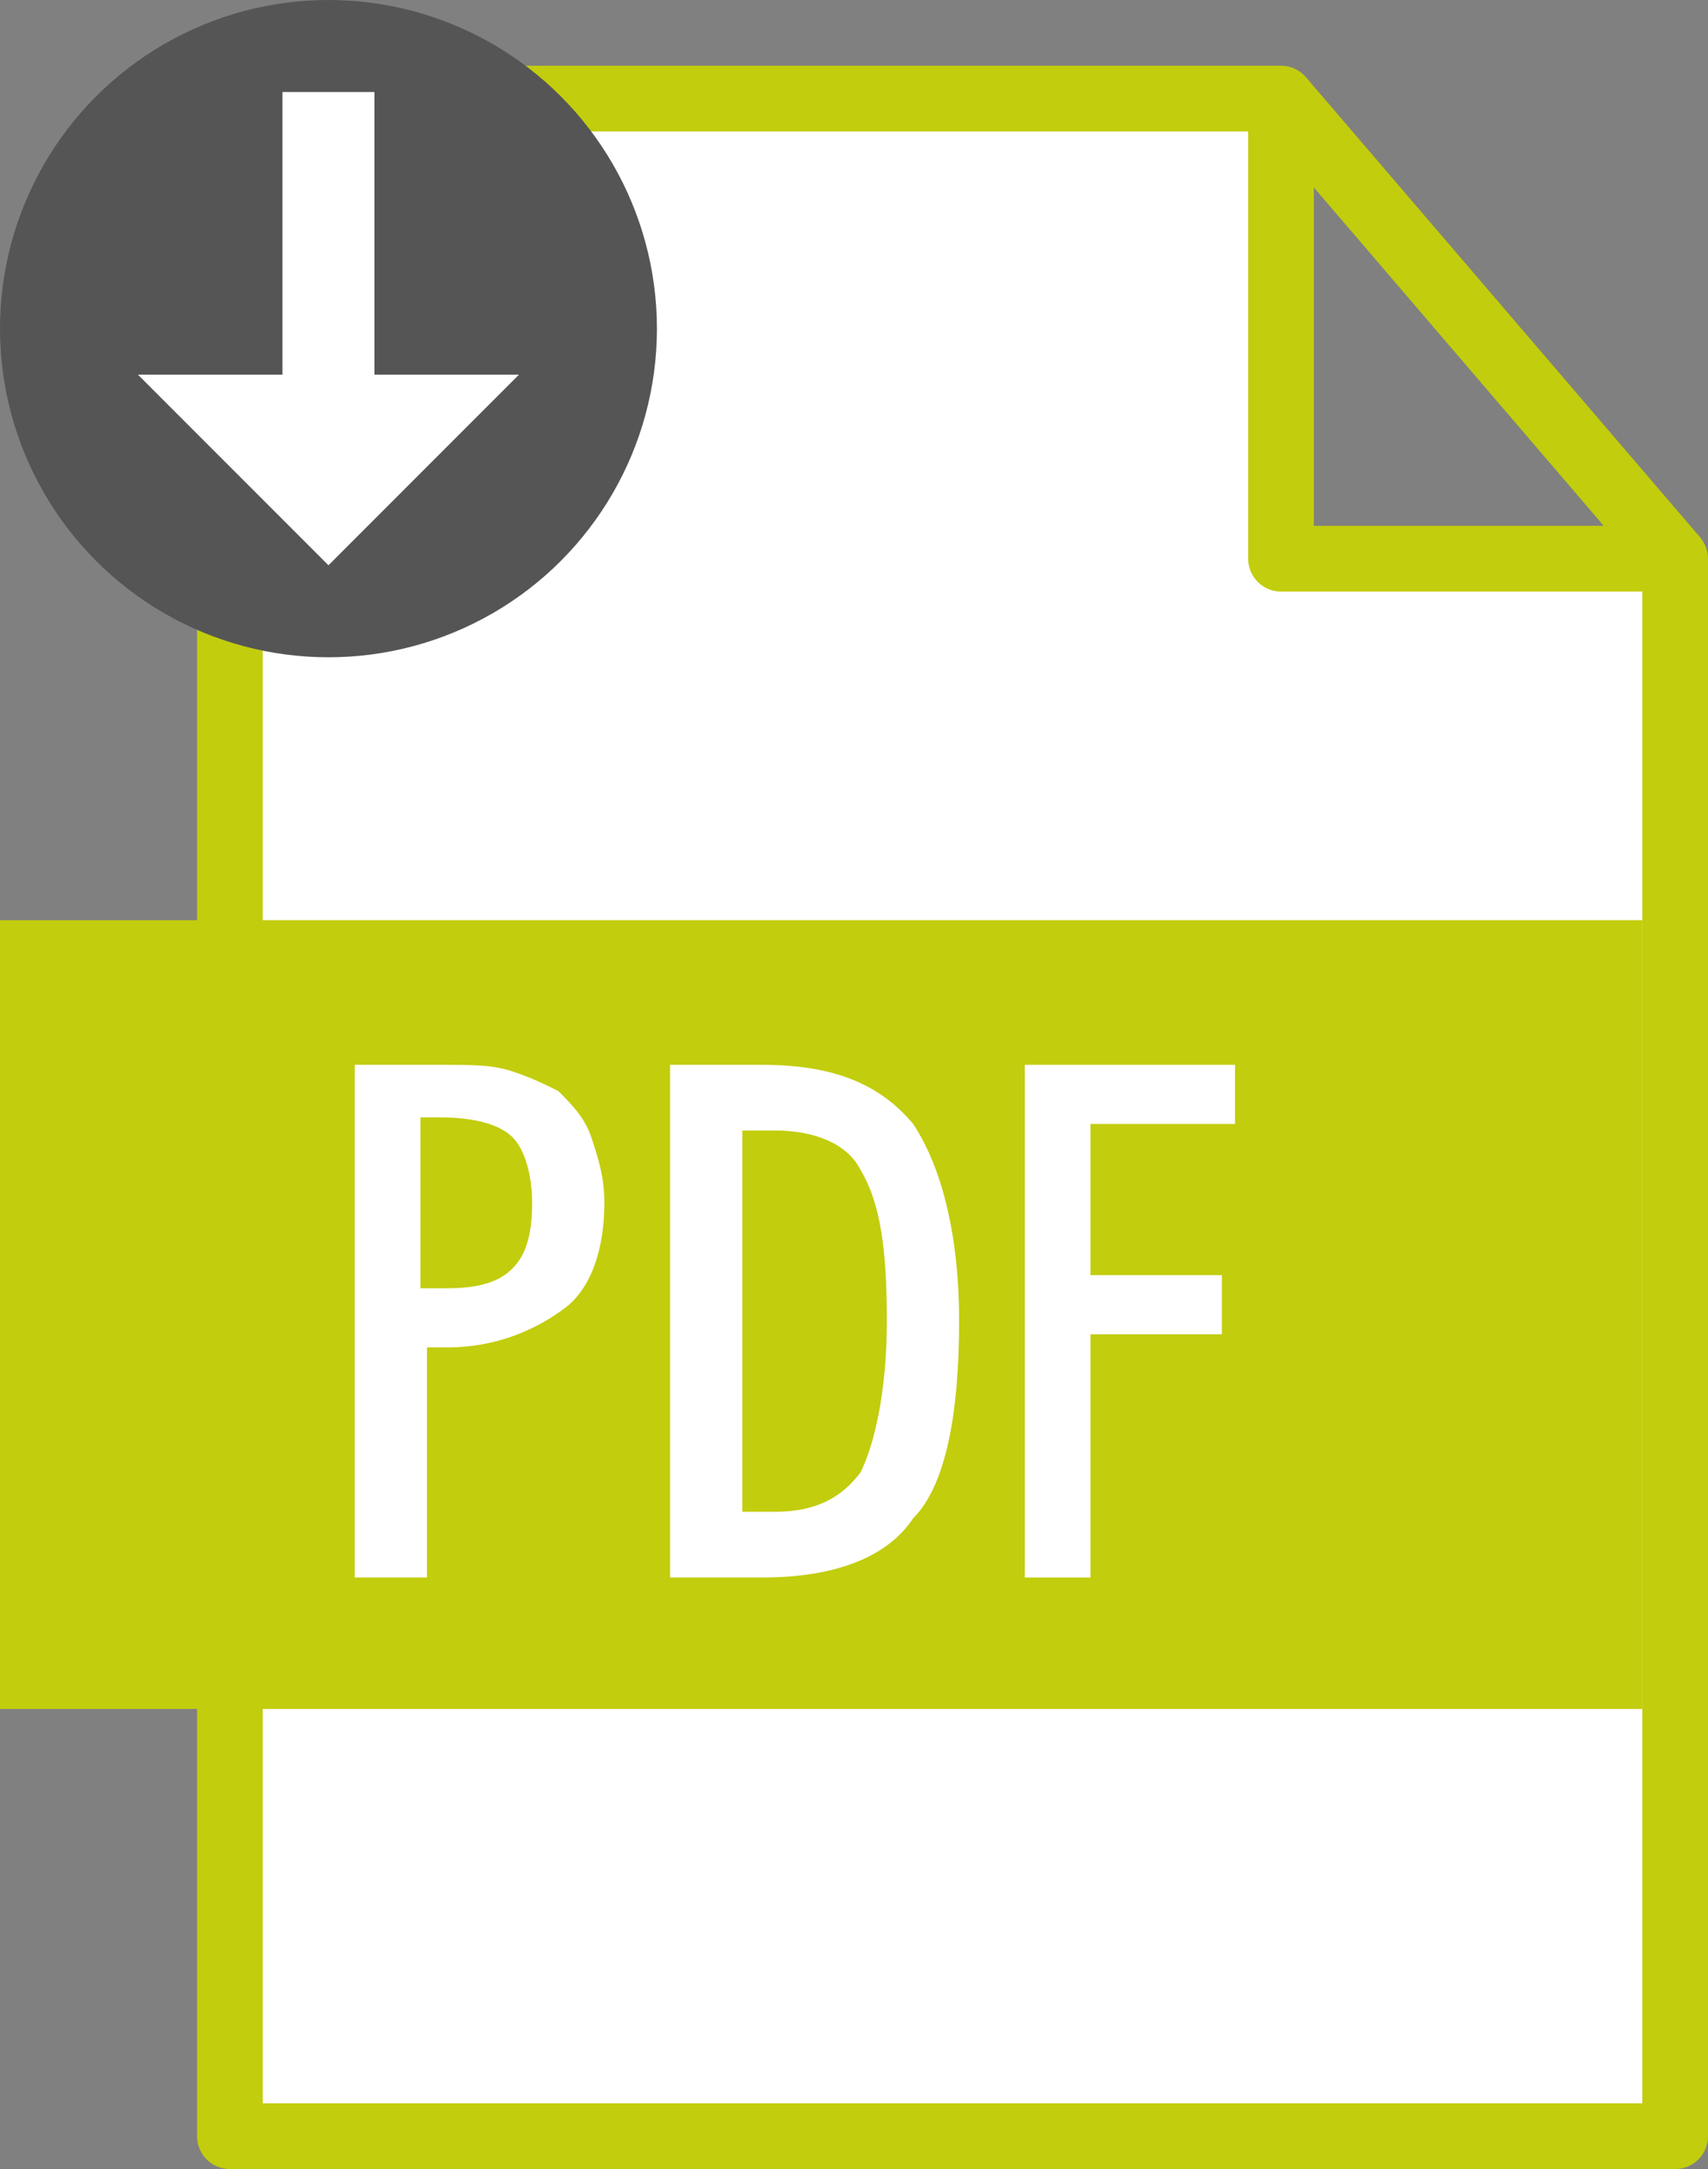
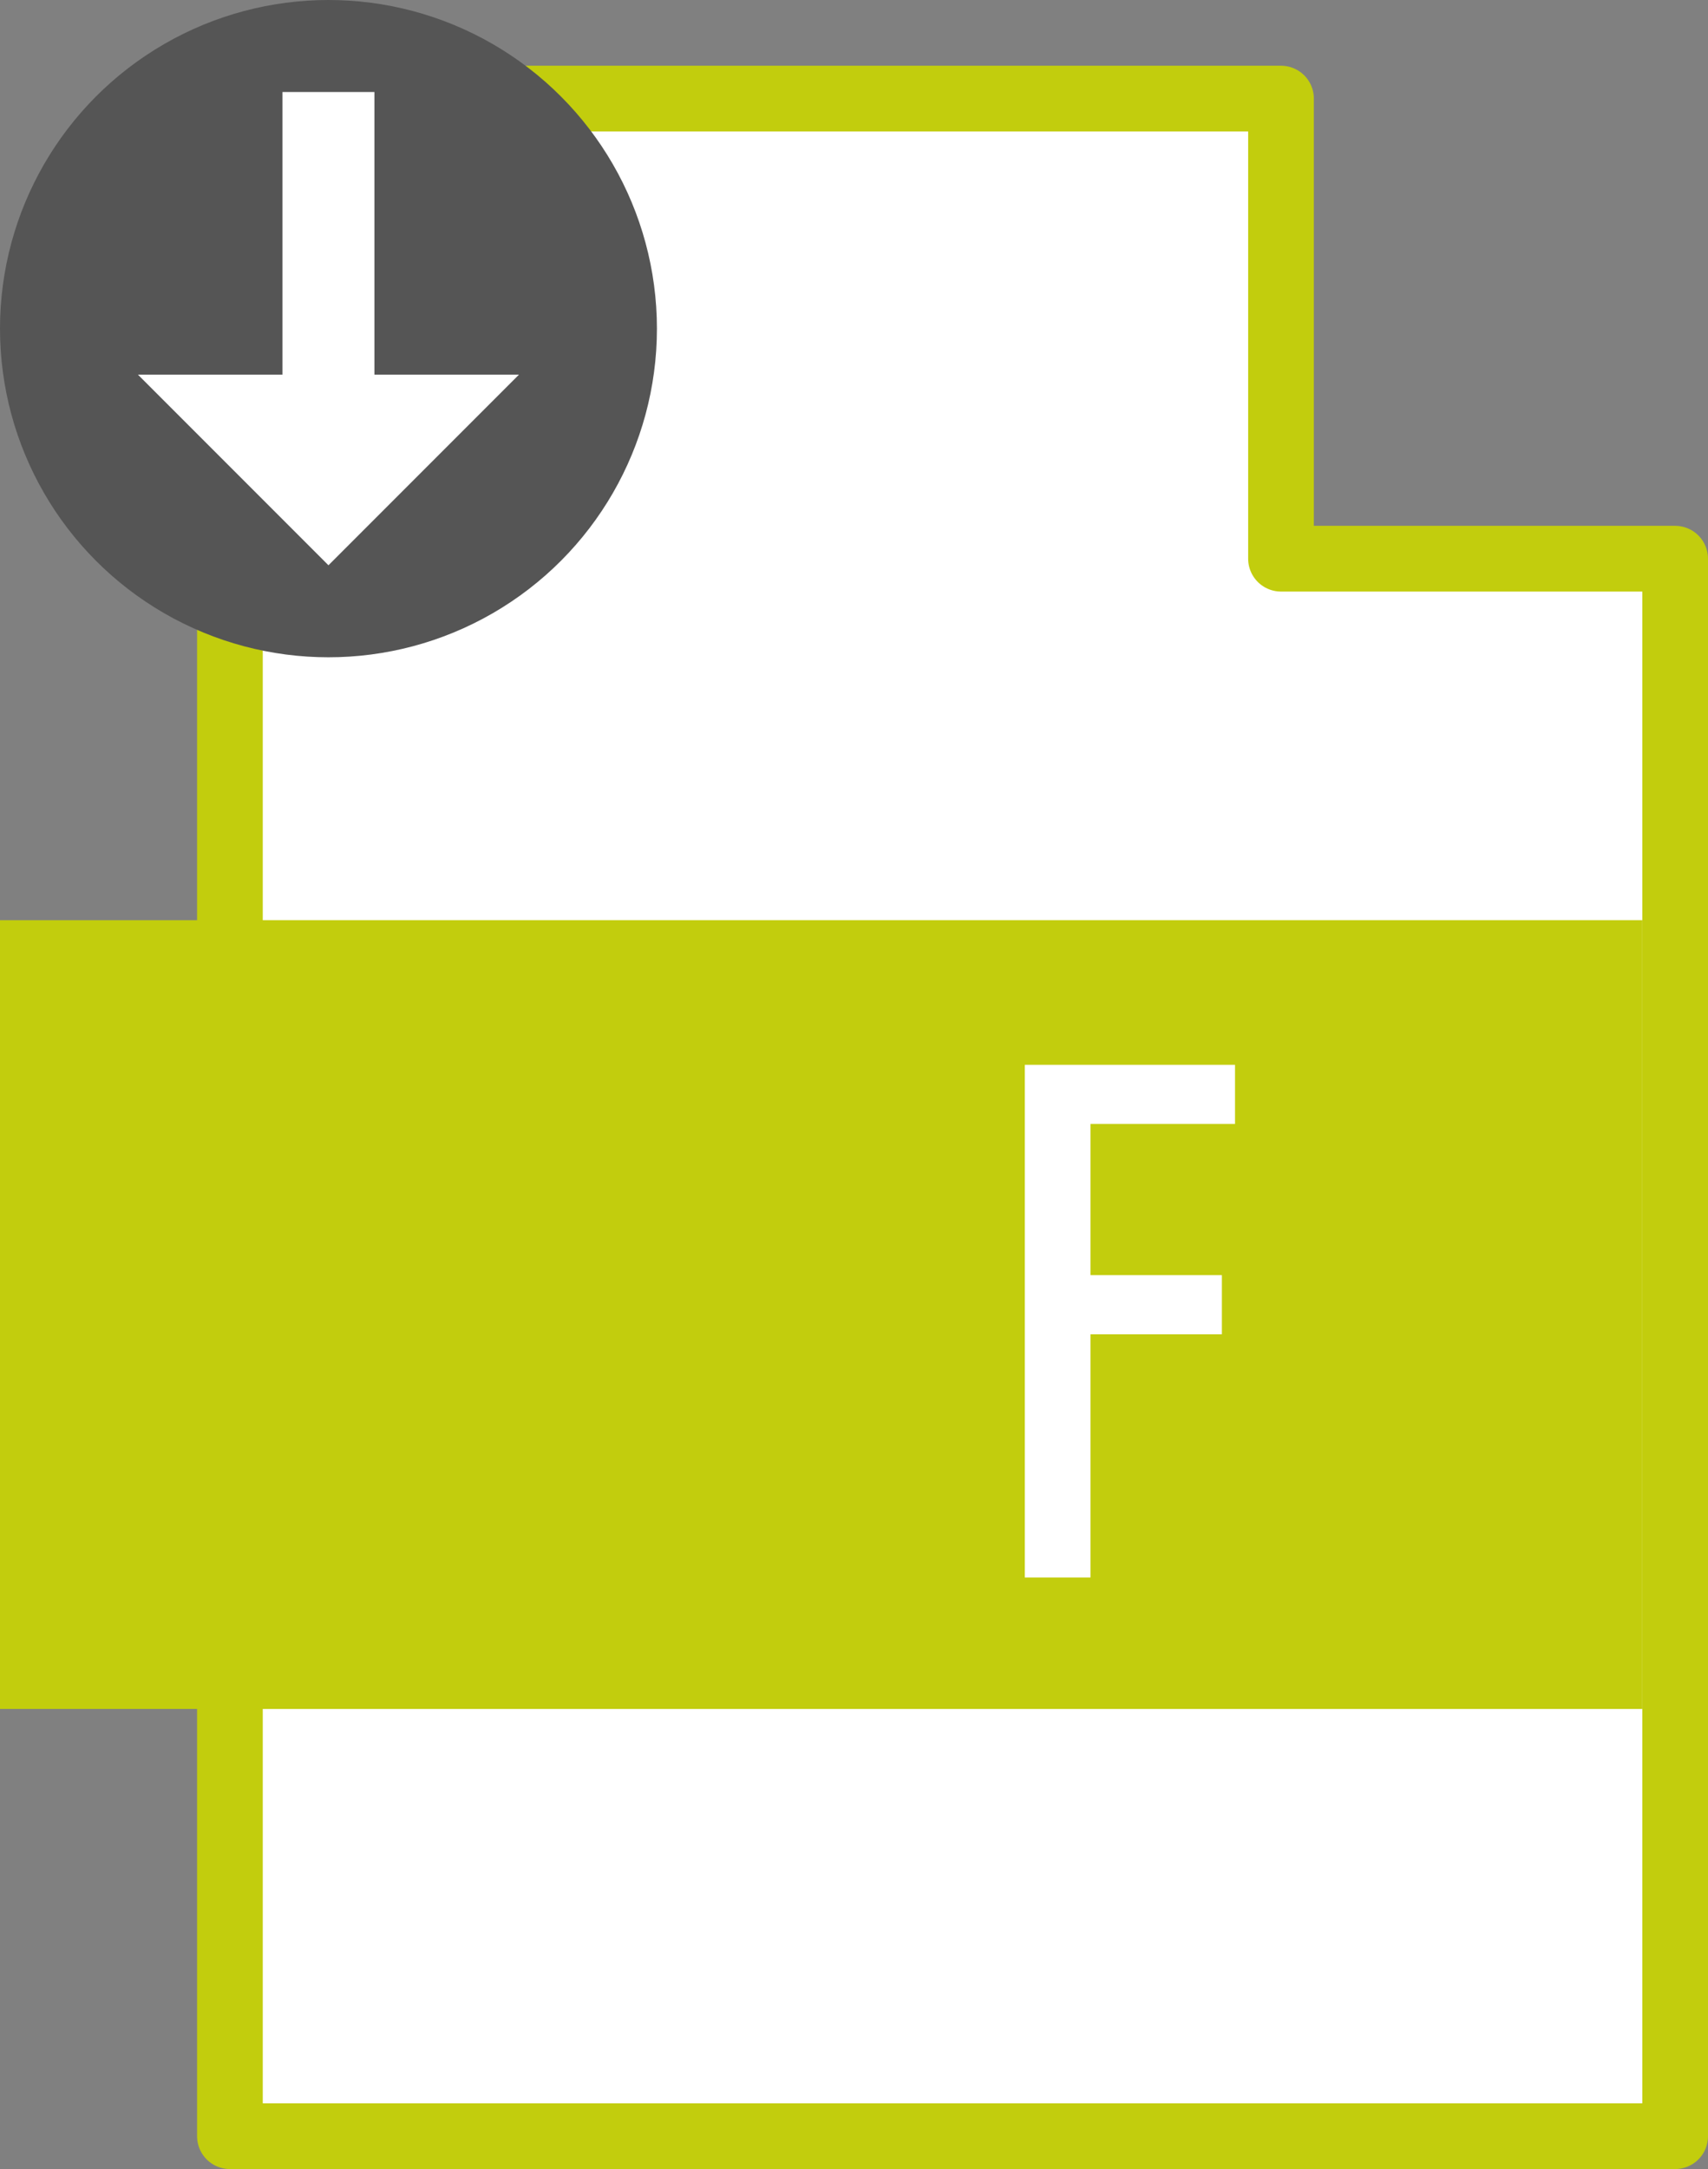
<svg xmlns="http://www.w3.org/2000/svg" version="1.1" id="Calque_1" x="0px" y="0px" width="26px" height="33px" viewBox="0 0 26 33" style="enable-background:new 0 0 26 33;" xml:space="preserve">
  <rect x="0" y="0" width="26" height="33" fill="#808080" stroke="none" />
  <style type="text/css">
	.st0{fill:#FFFFFF;stroke:#C2CD0D;stroke-linejoin:round;stroke-miterlimit:10;}
	.st1{fill:none;stroke:#C2CD0D;stroke-miterlimit:10;}
	.st2{fill:#C2CD0D;}
	.st3{fill:#FFFFFF;}
	.st4{fill:#555555;}
</style>
  <g>
    <polygon class="st0" points="25.5,32.5 3.5,32.5 3.5,1.5 19.5,1.5 19.5,8.5 25.5,8.5  " />
-     <line class="st1" x1="19.5" y1="1.5" x2="25.5" y2="8.5" />
    <rect y="14" class="st2" width="25" height="12" />
    <g>
-       <path class="st3" d="M5.4,24v-7.8h1.3c0.5,0,0.8,0,1.1,0.1s0.5,0.2,0.7,0.3C8.7,16.8,8.9,17,9,17.3s0.2,0.6,0.2,1    c0,0.7-0.2,1.3-0.6,1.6s-1,0.6-1.8,0.6c-0.1,0-0.2,0-0.2,0c0,0-0.1,0-0.1,0V24H5.4z M6.4,19.6h0.4c0.5,0,0.8-0.1,1-0.3    c0.2-0.2,0.3-0.5,0.3-1c0-0.4-0.1-0.8-0.3-1s-0.6-0.3-1.1-0.3H6.4V19.6z" />
-       <path class="st3" d="M10.2,24v-7.8h1.4c1.1,0,1.8,0.3,2.3,0.9c0.4,0.6,0.7,1.6,0.7,3c0,1.4-0.2,2.5-0.7,3    c-0.4,0.6-1.2,0.9-2.3,0.9H10.2z M11.3,23h0.5c0.6,0,1-0.2,1.3-0.6c0.2-0.4,0.4-1.2,0.4-2.3c0-1.1-0.1-1.8-0.4-2.3    c-0.2-0.4-0.7-0.6-1.3-0.6h-0.5V23z" />
      <path class="st3" d="M15.6,24v-7.8h3.2v0.9h-2.2v2.3h2v0.9h-2V24H15.6z" />
    </g>
    <circle class="st4" cx="5" cy="5" r="5" />
    <polygon class="st3" points="5.7,5.7 5.7,1.4 4.3,1.4 4.3,5.7 2.1,5.7 5,8.6 7.9,5.7  " />
  </g>
</svg>